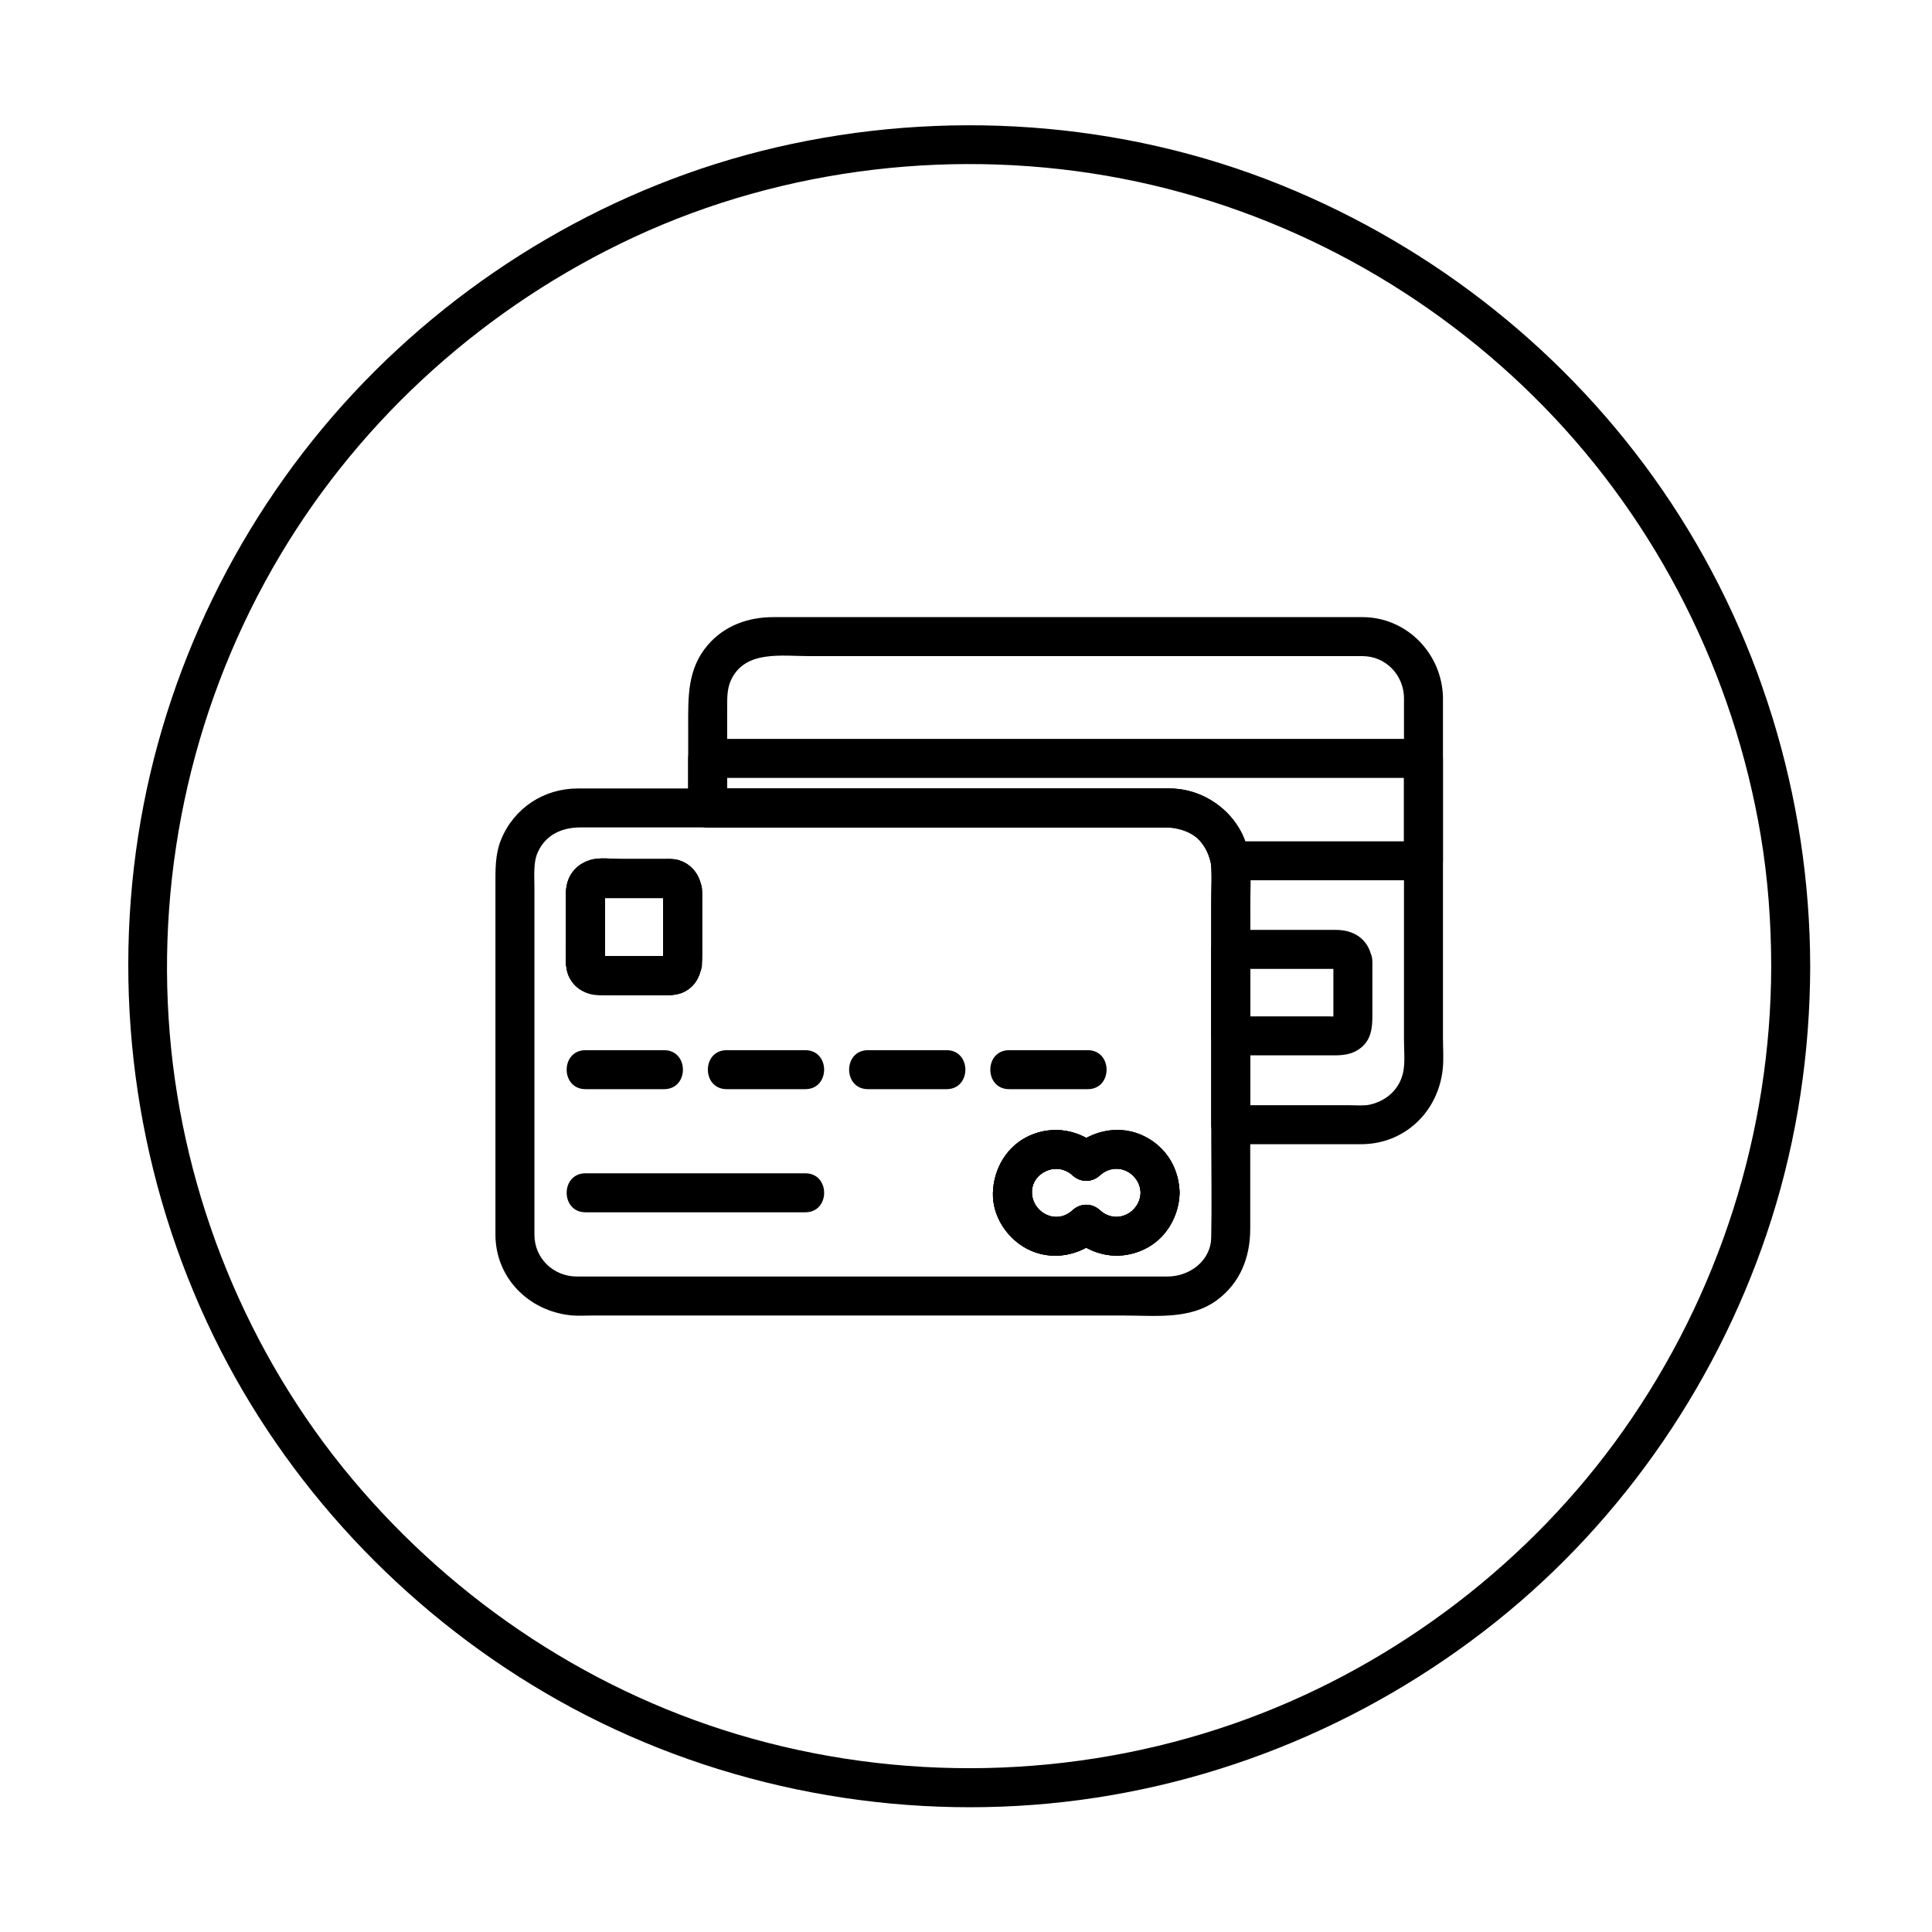
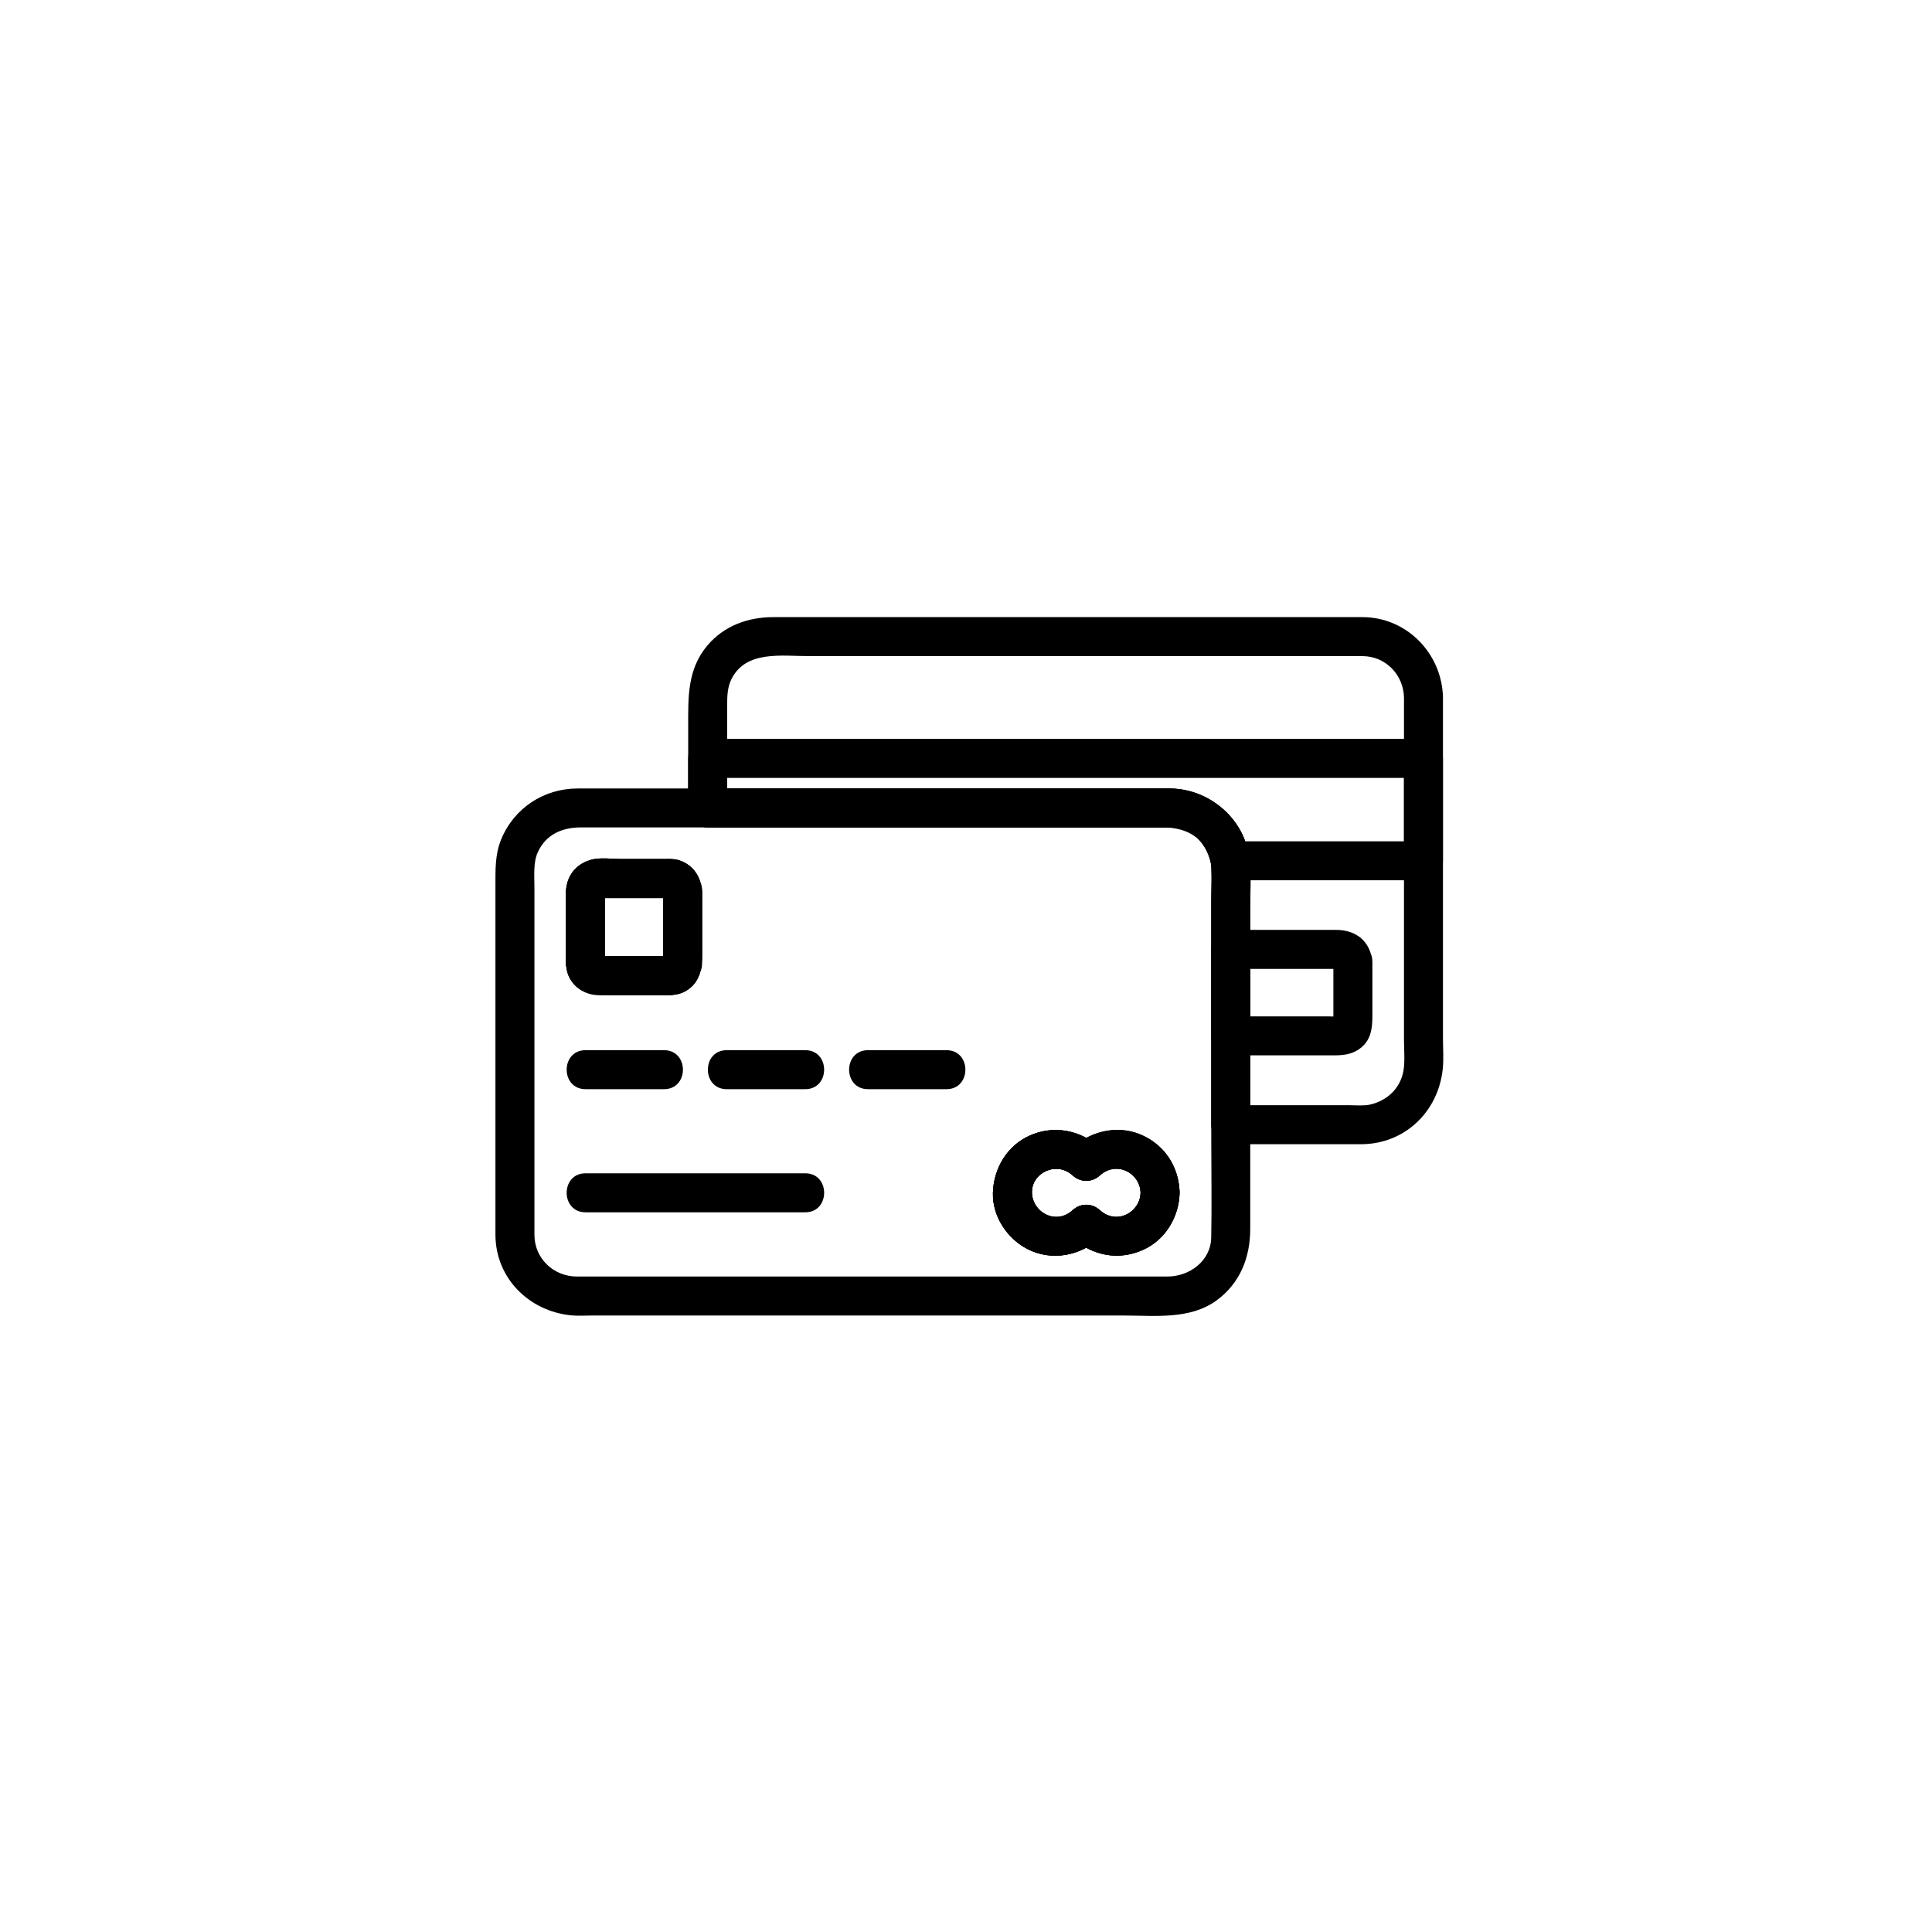
<svg xmlns="http://www.w3.org/2000/svg" fill="#000000" width="800px" height="800px" version="1.1" viewBox="144 144 512 512">
  <g>
-     <path d="m613.39 400.05c-0.07 44.055-13.773 87.027-39.191 123.05-24.457 34.66-59.824 61.691-99.594 76.387-41.926 15.492-88.246 17.246-131.25 5.273-41.434-11.531-78.5-35.945-106.09-68.902-27.707-33.078-44.719-74.945-48.281-117.91-3.668-44.227 6.59-88.758 29.289-126.85 21.902-36.762 54.898-66.168 93.695-84.227 40.031-18.629 86.188-23.91 129.48-15.52 42.453 8.227 81.555 29.574 111.72 60.461 30.242 30.965 50.258 70.879 57.438 113.57 1.91 11.379 2.766 23.055 2.781 34.676 0.012 6.664 10.344 6.664 10.332 0-0.07-44.867-13.676-89.16-39.121-126.14-24.957-36.273-60.352-64.402-101.13-80.895-42.195-17.062-89.594-20.238-133.85-9.945-42.754 9.941-82.109 33.094-112 65.168-30.082 32.285-50.191 73.449-56.969 117.05-7.031 45.23-0.031 91.816 20.023 132.96 19.094 39.164 50.121 72.219 87.645 94.273 38.938 22.887 84.719 33.211 129.71 29.762 44.723-3.426 87.395-20.559 122.41-48.504 34.199-27.293 59.715-64.895 72.973-106.54 6.894-21.656 10.273-44.469 10.309-67.184 0.012-6.664-10.32-6.66-10.332 0z" />
    <path d="m299.17 432.64h20.816c6.664 0 6.664-10.332 0-10.332h-20.816c-6.664 0-6.664 10.332 0 10.332z" />
    <path d="m319.73 380.09v18c0 2.609-0.023-0.699 1.887-0.699h-2.715-11.348-4.16-0.898c0.953 0 1.836 1.371 1.836 1.758v-8.727-9.777-0.555c0 1.266-2.055 1.902-1.648 1.902h3.609 10.215 3.918 0.953 0.234c-1.113 0-1.773-0.836-1.883-1.902 0.281 2.801 2.137 5.164 5.164 5.164 2.602 0 5.449-2.359 5.164-5.164-0.406-4.027-2.453-6.953-6.398-8.18-1.152-0.359-2.574-0.25-3.785-0.25h-10.969c-2.574 0-5.984-0.535-8.512 0.25-3.945 1.227-5.992 4.152-6.398 8.18-0.078 0.777 0 1.605 0 2.387v11.25c0 2.965-0.5 6.746 0.961 9.445 2.293 4.223 6.363 4.551 10.559 4.551h11.418c2.758 0 6.062 0.398 8.57-0.961 3.902-2.117 4.551-5.879 4.551-9.852v-16.816c0.008-6.664-10.324-6.664-10.324-0.004z" />
    <path d="m446.27 460.1c-0.148 5.16-6.316 8.676-10.746 4.641-2.156-1.965-5.148-1.961-7.305 0-4.43 4.031-10.602 0.523-10.75-4.641-0.152-5.285 6.492-8.512 10.75-4.641 2.156 1.961 5.148 1.965 7.305 0 4.426-4.031 10.594-0.52 10.746 4.641 0.191 6.648 10.523 6.668 10.332 0-0.18-6.238-3.441-11.898-9.023-14.828-6.445-3.387-14.094-1.914-19.359 2.883h7.305c-5.184-4.719-12.34-6.09-18.777-3.148-5.926 2.703-9.422 8.695-9.609 15.098-0.176 6.144 3.684 12.023 9.027 14.832 6.449 3.387 14.094 1.91 19.363-2.883h-7.305c5.184 4.723 12.34 6.09 18.777 3.148 5.926-2.703 9.422-8.699 9.605-15.098 0.188-6.668-10.145-6.648-10.336-0.004z" />
    <path d="m299.17 465.27h58.242c6.664 0 6.664-10.332 0-10.332h-58.242c-6.664 0-6.664 10.332 0 10.332z" />
    <path d="m336.59 432.64h20.816c6.664 0 6.664-10.332 0-10.332h-20.816c-6.664 0-6.664 10.332 0 10.332z" />
    <path d="m374.02 432.64h20.816c6.664 0 6.664-10.332 0-10.332h-20.816c-6.66 0-6.66 10.332 0 10.332z" />
-     <path d="m411.44 432.64h20.816c6.664 0 6.664-10.332 0-10.332h-20.816c-6.664 0-6.664 10.332 0 10.332z" />
    <path d="m475 370.75c-1.672-10.422-10.973-17.797-21.375-17.797h-7.254-34.922-91.707-22.625c-8.988 0-16.879 5.172-20.305 13.5-1.652 4.023-1.516 8.188-1.516 12.414v83.043 9.25c0 11.488 8.801 20.25 19.949 21.41 1.891 0.195 3.867 0.055 5.766 0.055h12.598 89.68 38.52c8.227 0 17.516 1.148 24.555-3.973 6.285-4.57 8.961-11.438 8.961-19.004v-13.133-45.914-26.004c0-4.117 0.309-8.379-0.141-12.484-0.305-2.797-2.117-5.164-5.164-5.164-2.586 0-5.473 2.359-5.164 5.164 0.312 2.867 0.141 5.824 0.141 8.703v17.875 47.316c0 8.66 0.164 17.336-0.016 25.992-0.129 6.184-5.762 10.293-11.609 10.293h-7.934-83.836-64.707c-6.191 0-11.266-4.793-11.266-11.059v-8.727-43.164-40.023c0-3.168-0.352-6.766 0.895-9.48 2.176-4.742 6.465-6.566 11.414-6.566h70.492 80.059 5.137c6.191 0 10.457 4.242 11.414 10.211 0.445 2.785 3.867 4.293 6.356 3.609 2.93-0.797 4.051-3.566 3.606-6.344z" />
    <path d="m319.73 399.3c0.105-1.066 0.77-1.902 1.887-1.902h-0.234-1.215-5.012-10.969-1.363c-0.957 0 0.086-0.16 0.953 0.559 0.691 0.57 0.559 1.977 0.559 0.953v-1.668-11.125-4.551-1.215-0.234c0 1.023-0.859 1.887-1.887 1.887h7.883 10.34c2.25 0-0.938-0.215-0.938-1.836v3.027c-0.004 5.367-0.004 10.734-0.004 16.105 0 6.664 10.332 6.664 10.332 0v-18c0-5.012-2.977-9.633-8.496-9.633h-8.32-10.07c-5.027 0-9.176 3.434-9.176 8.684v18.559c0 4.914 3.711 8.82 8.684 8.82h8.129 9.613c5.332 0 9.082-2.973 9.633-8.43 0.281-2.809-2.562-5.164-5.164-5.164-3.027 0-4.879 2.363-5.164 5.164z" />
    <path d="m439.9 466.48c-1.684-0.055-3.125-0.598-4.375-1.734-2.156-1.965-5.148-1.961-7.305 0-4.43 4.031-10.602 0.523-10.75-4.641-0.152-5.285 6.492-8.512 10.75-4.641 2.156 1.961 5.148 1.965 7.305 0 3.406-3.102 8.762-1.711 10.258 2.121 1.707 4.371-1.371 8.762-5.883 8.895-6.648 0.191-6.668 10.523 0 10.332 11.172-0.324 19.398-11.105 15.848-21.973-3.859-11.812-18.676-14.742-27.527-6.68h7.305c-5.184-4.719-12.34-6.09-18.777-3.148-5.926 2.703-9.422 8.695-9.609 15.098-0.176 6.144 3.684 12.023 9.027 14.832 6.449 3.387 14.094 1.91 19.363-2.883h-7.305c3.312 3.019 7.195 4.613 11.68 4.762 6.66 0.211 6.641-10.121-0.004-10.34z" />
    <path d="m319.73 380.09v18c0 2.609-0.023-0.699 1.887-0.699h-2.715-11.348-4.16-0.898c0.953 0 1.836 1.371 1.836 1.758v-8.727-9.777-0.555c0 1.266-2.055 1.902-1.648 1.902h3.609 10.215 3.918 0.953 0.234c-1.113 0-1.773-0.836-1.883-1.902 0.281 2.801 2.137 5.164 5.164 5.164 2.602 0 5.449-2.359 5.164-5.164-0.406-4.027-2.453-6.953-6.398-8.18-1.152-0.359-2.574-0.25-3.785-0.25h-10.969c-2.574 0-5.984-0.535-8.512 0.25-3.945 1.227-5.992 4.152-6.398 8.18-0.078 0.777 0 1.605 0 2.387v11.25c0 2.965-0.5 6.746 0.961 9.445 2.293 4.223 6.363 4.551 10.559 4.551h11.418c2.758 0 6.062 0.398 8.57-0.961 3.902-2.117 4.551-5.879 4.551-9.852v-16.816c0.008-6.664-10.324-6.664-10.324-0.004z" />
    <path d="m446.27 460.1c-0.148 5.16-6.316 8.676-10.746 4.641-2.156-1.965-5.148-1.961-7.305 0-4.43 4.031-10.602 0.523-10.75-4.641-0.152-5.285 6.492-8.512 10.75-4.641 2.156 1.961 5.148 1.965 7.305 0 4.426-4.031 10.594-0.52 10.746 4.641 0.191 6.648 10.523 6.668 10.332 0-0.18-6.238-3.441-11.898-9.023-14.828-6.445-3.387-14.094-1.914-19.359 2.883h7.305c-5.184-4.719-12.34-6.09-18.777-3.148-5.926 2.703-9.422 8.695-9.609 15.098-0.176 6.144 3.684 12.023 9.027 14.832 6.449 3.387 14.094 1.91 19.363-2.883h-7.305c5.184 4.723 12.34 6.09 18.777 3.148 5.926-2.703 9.422-8.699 9.605-15.098 0.188-6.668-10.145-6.648-10.336-0.004z" />
    <path d="m516.07 328.85v73.059 17.703c0 2.652 0.305 5.789-0.16 8.266-0.879 4.652-4.34 7.809-8.852 8.855-1.574 0.363-3.723 0.16-5.469 0.16h-22.23-9.207c1.723 1.723 3.445 3.445 5.164 5.164v-67.57c0-11.703-9.559-21.531-21.328-21.531h-6.656-38.039-76.637-1.113c1.723 1.723 3.445 3.445 5.164 5.164v-17.062-10.039c0-2.586 0.043-4.898 1.188-7.148 3.848-7.566 13.219-5.992 20.641-5.992h85.91 60.633c6.109 0 10.867 4.953 10.992 10.973 0.137 6.652 10.469 6.668 10.332 0-0.242-11.625-9.566-21.305-21.355-21.305h-5.676-32.914-92.309-25.23c-6.648 0-12.953 2.25-17.371 7.418-5.418 6.34-5.172 13.742-5.172 21.477v21.68c0 2.816 2.352 5.164 5.164 5.164h67.609 42.375 11.039c5.852 0 11.652 3.07 12.359 9.543 0.383 3.496 0.062 7.176 0.062 10.68v21.953 36.227 0.375c0 2.816 2.352 5.164 5.164 5.164h34.516c11.594 0 20.496-8.598 21.68-19.949 0.281-2.688 0.055-5.496 0.055-8.188v-83.406-6.828c0.004-6.668-10.328-6.668-10.328-0.004z" />
    <path d="m516.07 344.99v27.133c1.723-1.723 3.445-3.445 5.164-5.164h-51.223c1.66 1.266 3.32 2.527 4.981 3.793-1.684-10.5-11.039-17.797-21.484-17.797h-9.031-40.465-72.219-0.258l5.164 5.164v-13.133c-1.723 1.723-3.445 3.445-5.164 5.164h52.266 94.25 43.18c6.664 0 6.664-10.332 0-10.332h-52.266-94.25-43.18c-2.816 0-5.164 2.352-5.164 5.164v13.133c0 2.816 2.352 5.164 5.164 5.164h67.609 42.375 11.039c0.734 0 1.469 0 2.203 0.016 5.691 0.133 9.43 5 10.262 10.191 0.359 2.234 2.875 3.793 4.981 3.793h51.223c2.816 0 5.164-2.352 5.164-5.164v-27.133c0.012-6.656-10.32-6.656-10.32 0.008z" />
    <path d="m497.36 398.86v12.855 2.668c0 2.047 0.227-0.859 1.902-1.027-1.008 0.102-2.078 0-3.09 0h-26.016c1.723 1.723 3.445 3.445 5.164 5.164v-22.922l-5.164 5.164h14.797 10.211 3.078c2.285 0-0.699-0.09-0.883-1.902 0.281 2.801 2.137 5.164 5.164 5.164 2.602 0 5.449-2.359 5.164-5.164-0.551-5.473-4.332-8.43-9.652-8.43h-9.684-18.195c-2.816 0-5.164 2.352-5.164 5.164v22.922c0 2.816 2.352 5.164 5.164 5.164h27.426c2.629 0 5.012-0.297 7.16-2.07 2.637-2.176 2.953-5.254 2.953-8.391v-14.363c-0.004-6.66-10.336-6.66-10.336 0.004z" />
  </g>
</svg>